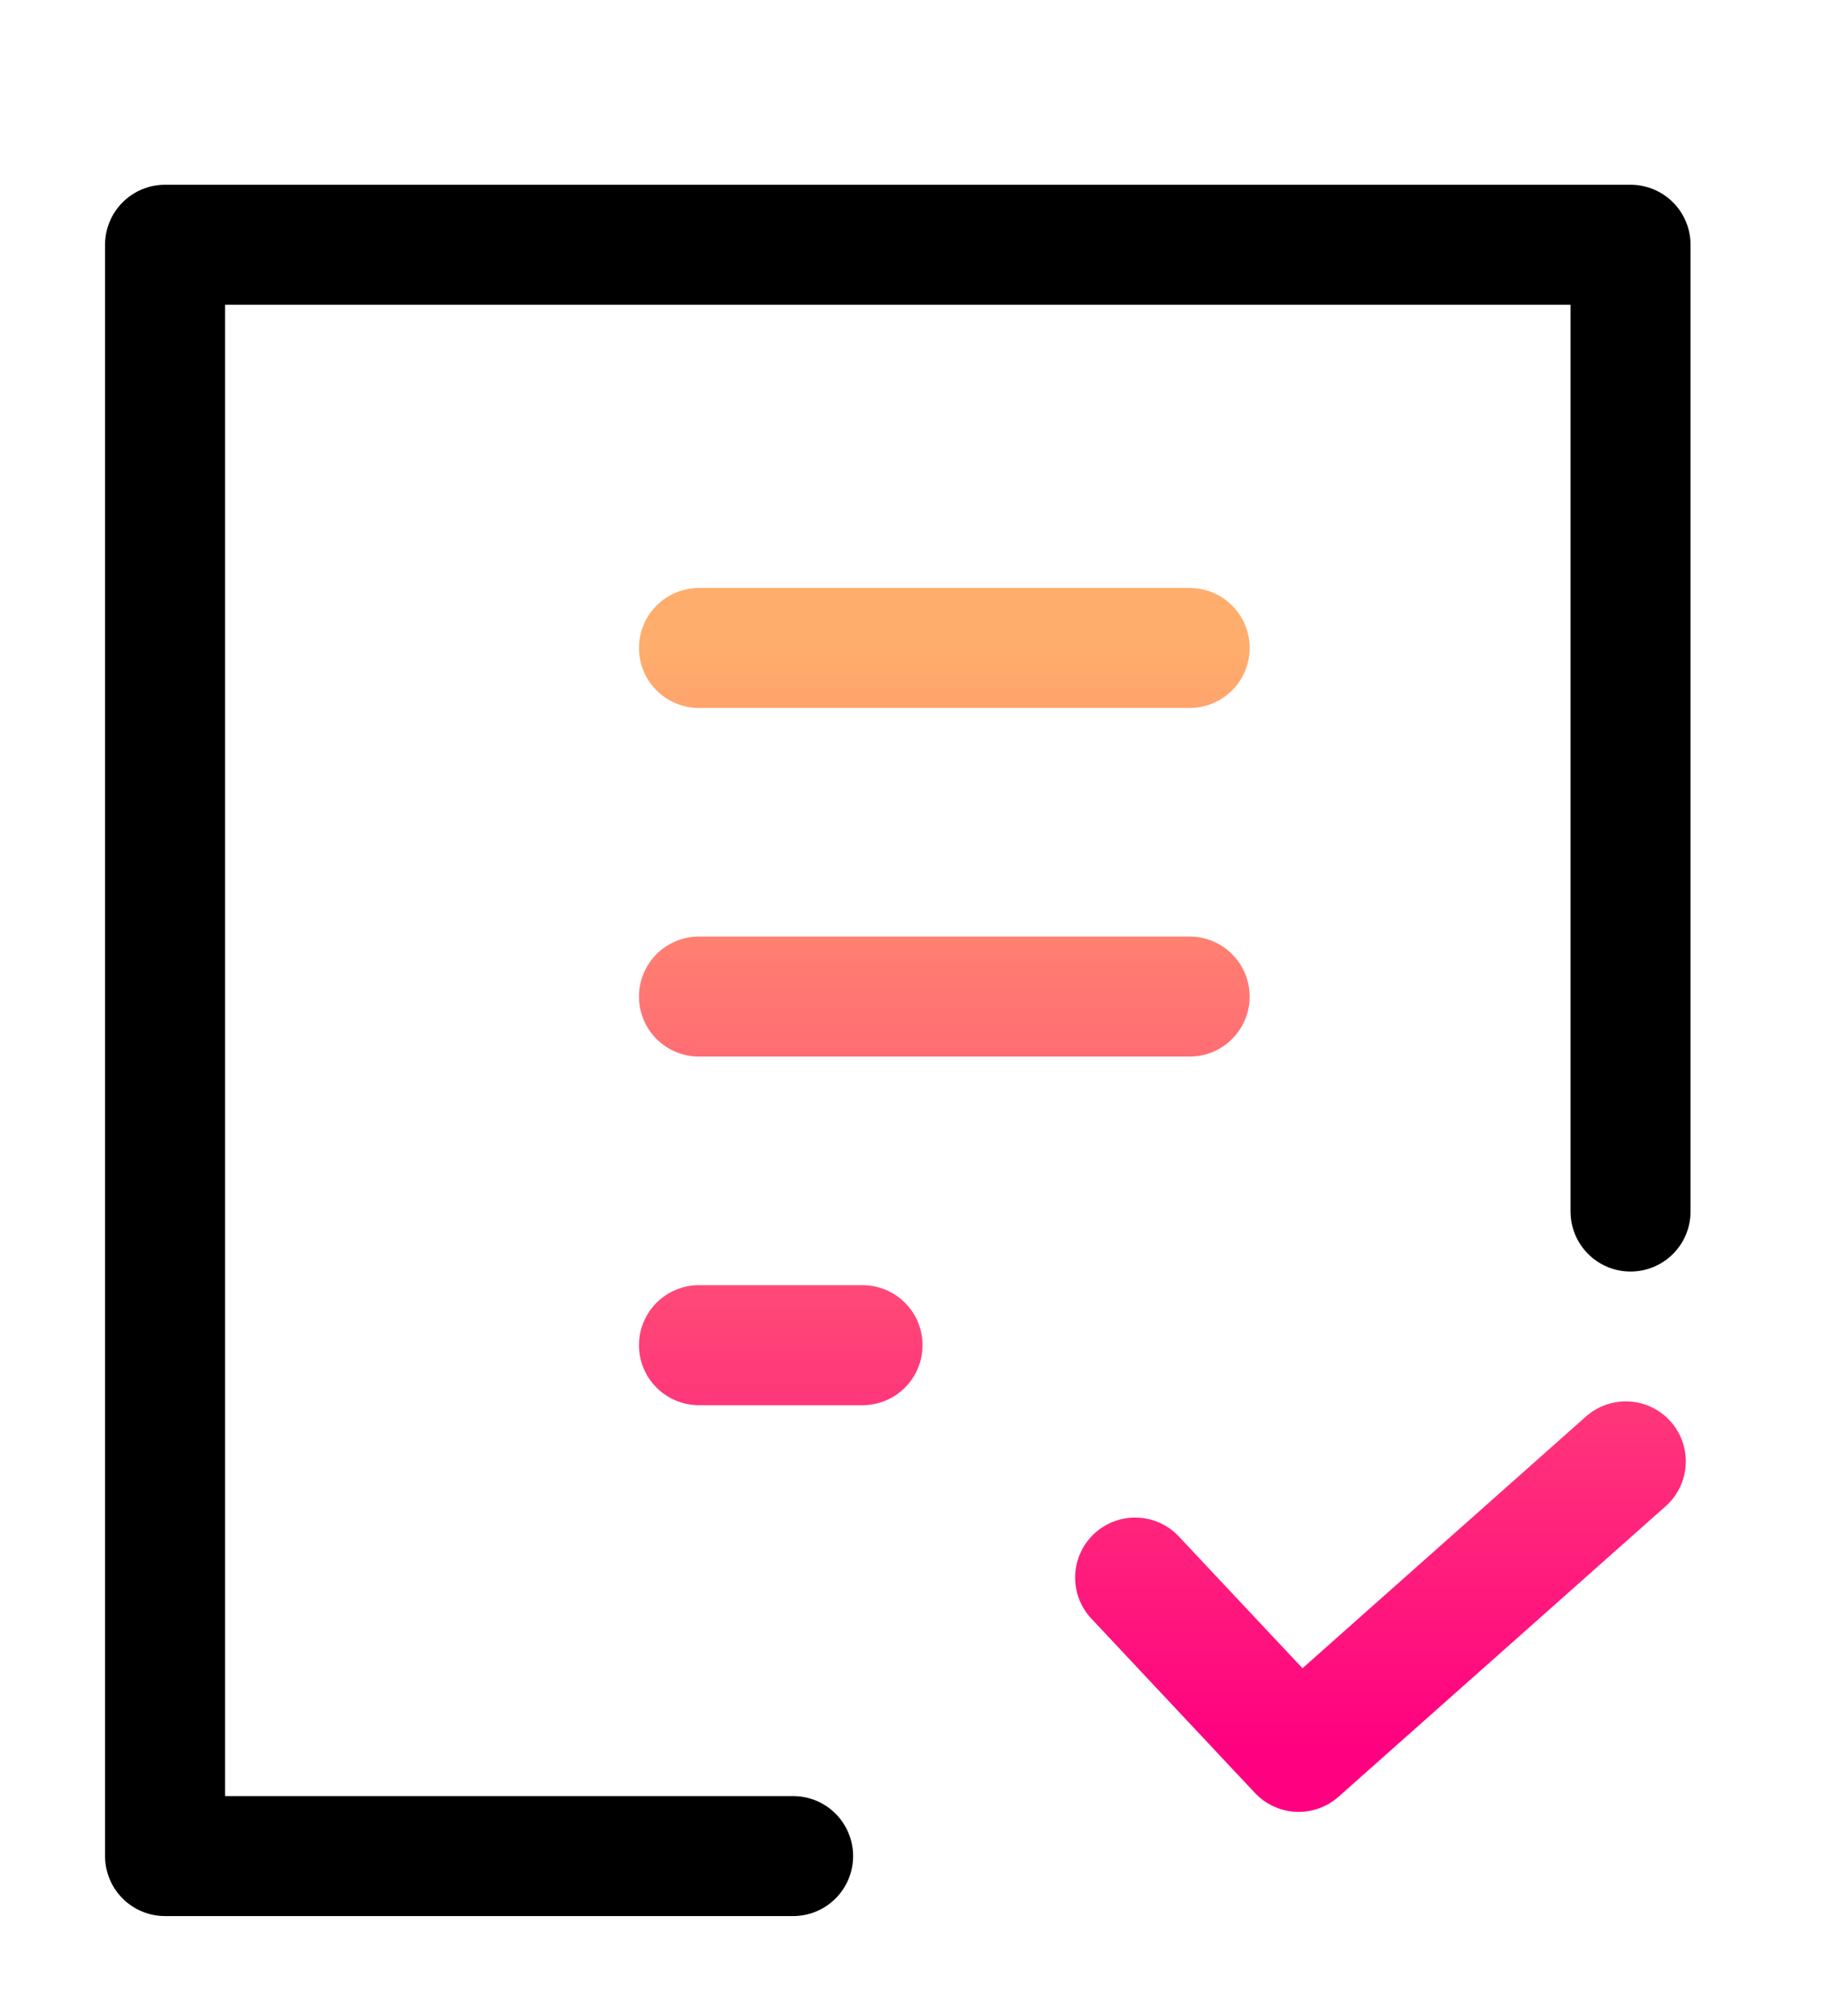
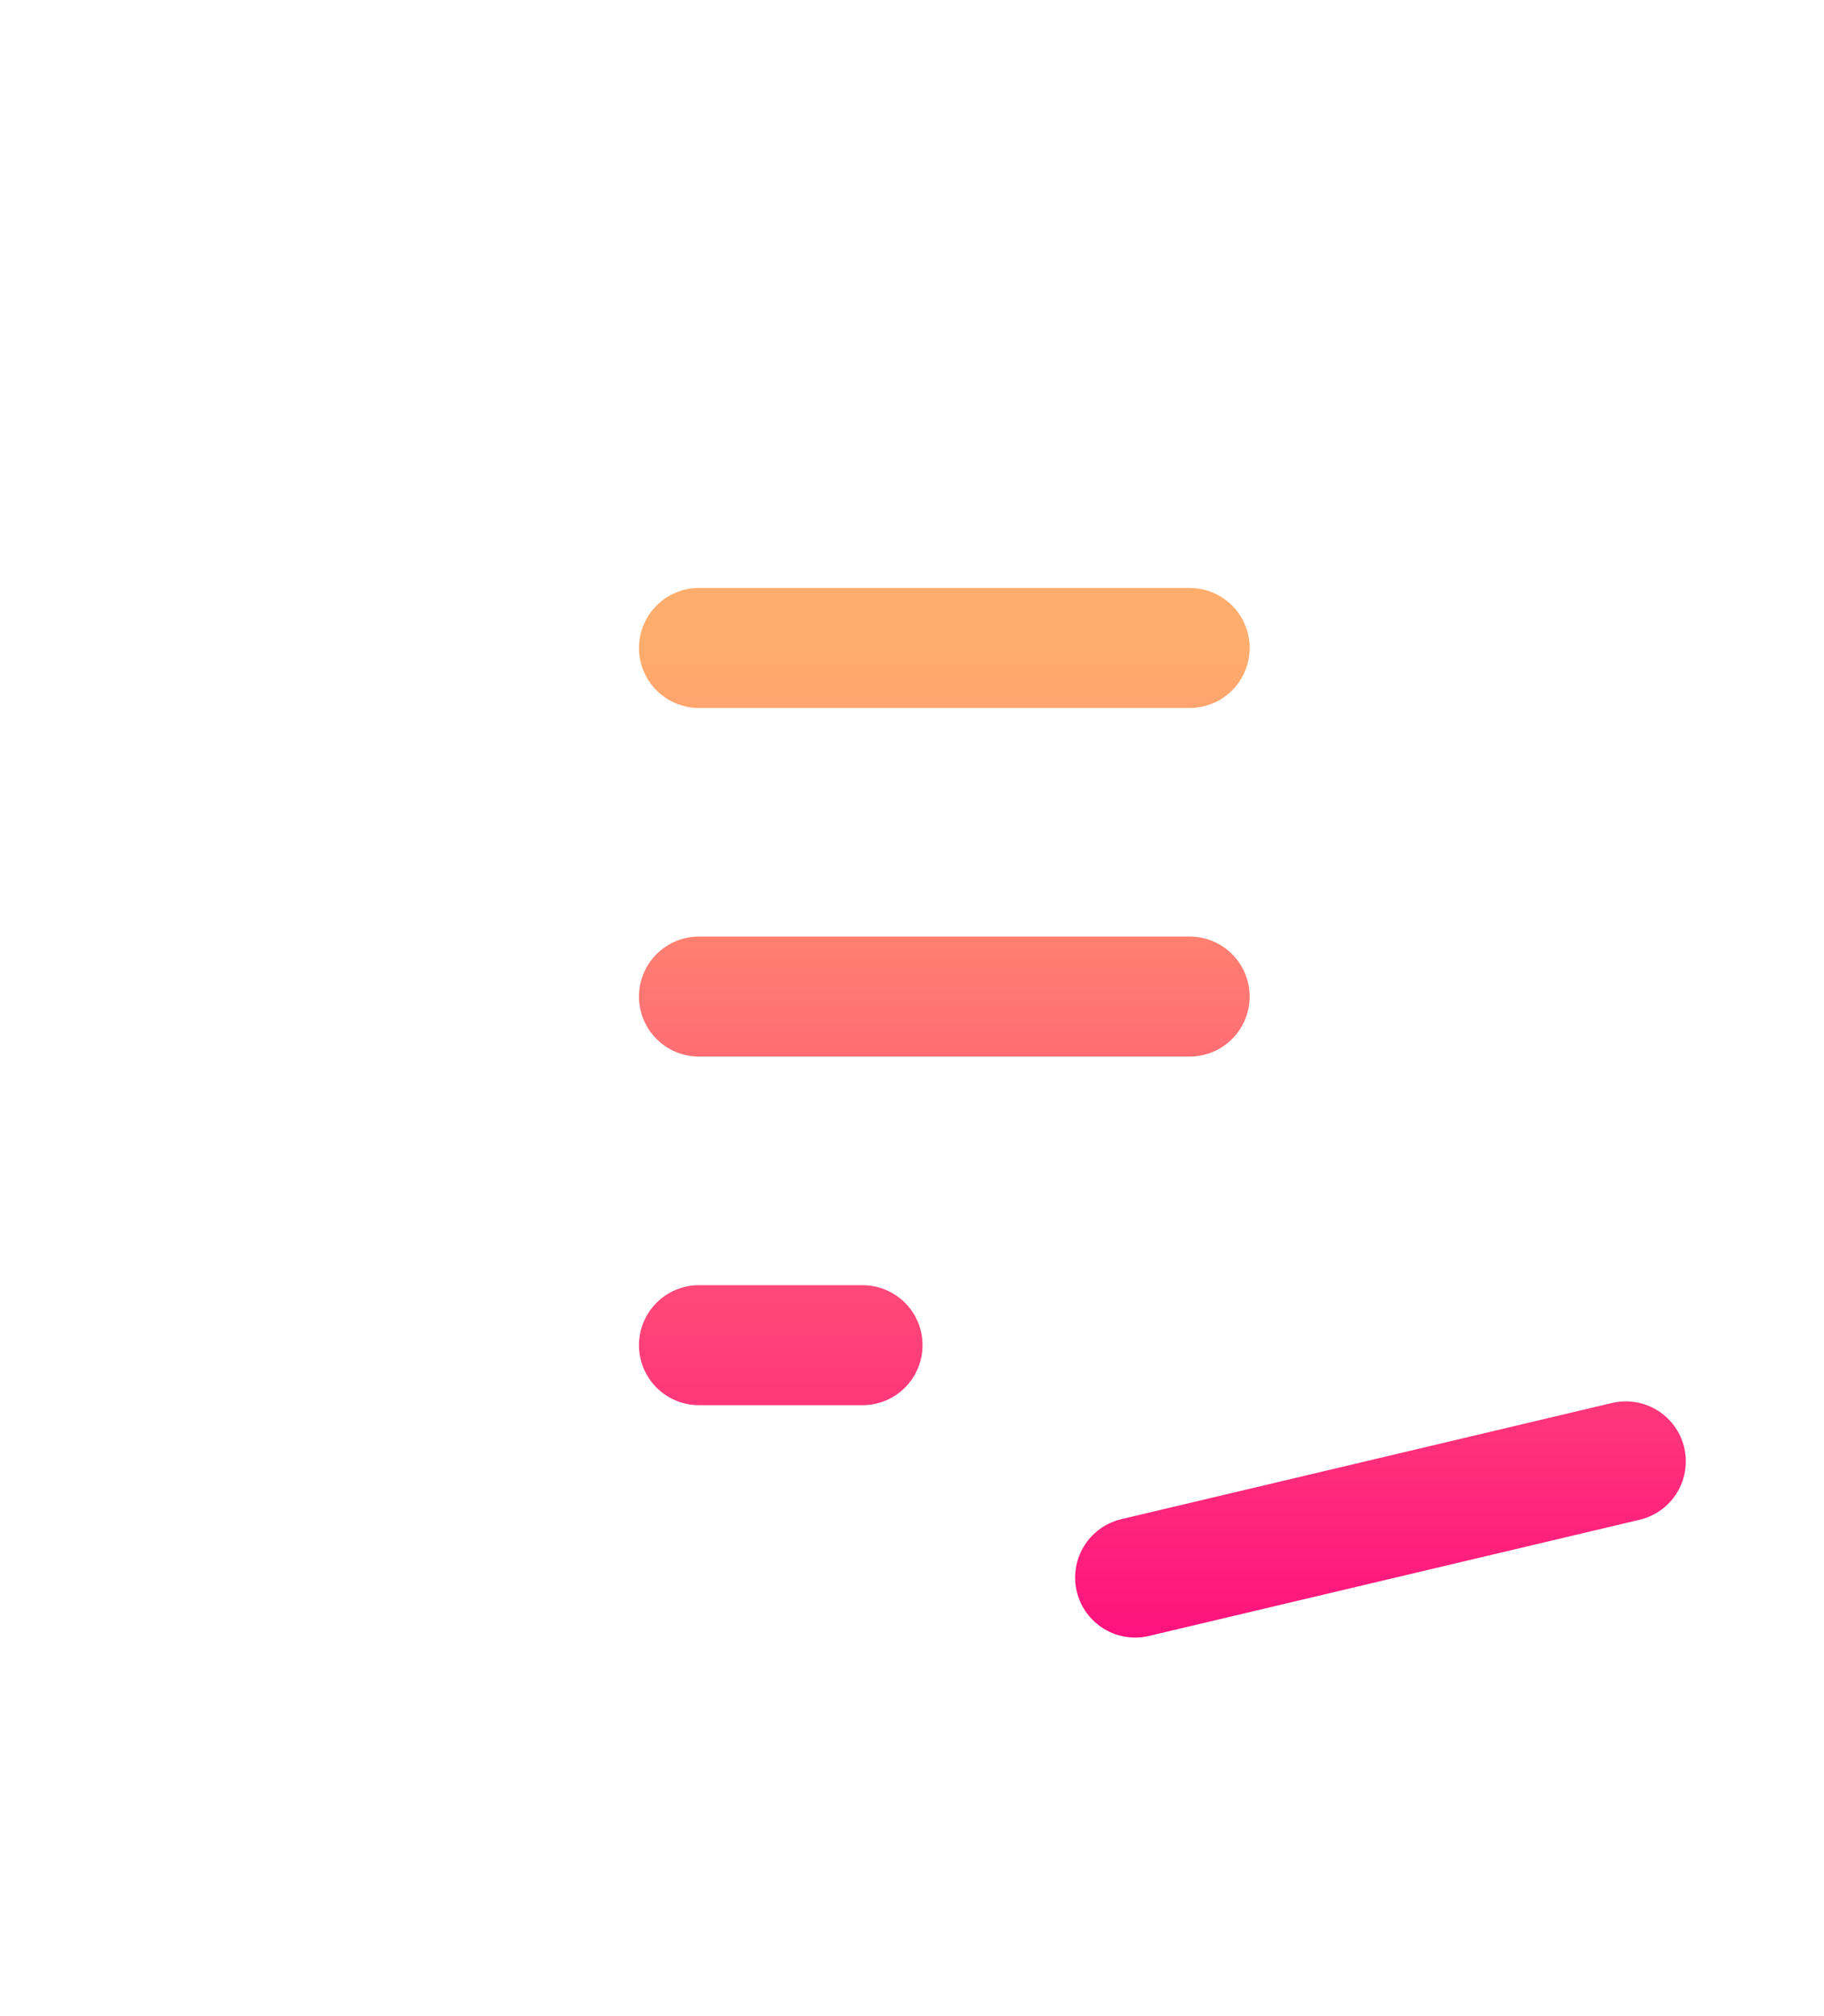
<svg xmlns="http://www.w3.org/2000/svg" width="76" height="84" viewBox="0 0 76 84" fill="none">
  <g filter="url(#filter0_d_159_340)">
-     <path d="M33.046 73.332H6.877V6.197H67.939V46.478" stroke="black" stroke-width="5" stroke-linecap="round" stroke-linejoin="round" />
-     <path d="M47.297 61.728L54.112 68.991L67.742 56.887M29.124 37.521H49.569M29.124 52.046H35.939M29.124 22.997H49.569" stroke="url(#paint0_linear_159_340)" stroke-width="5" stroke-linecap="round" stroke-linejoin="round" />
+     <path d="M47.297 61.728L67.742 56.887M29.124 37.521H49.569M29.124 52.046H35.939M29.124 22.997H49.569" stroke="url(#paint0_linear_159_340)" stroke-width="5" stroke-linecap="round" stroke-linejoin="round" />
  </g>
  <defs>
    <filter id="filter0_d_159_340" x="-1" y="0" width="80.693" height="85.463" filterUnits="userSpaceOnUse" color-interpolation-filters="sRGB">
      <feFlood flood-opacity="0" result="BackgroundImageFix" />
      <feOffset dy="4" />
      <feGaussianBlur stdDeviation="2" />
      <feComposite in2="hardAlpha" operator="out" />
      <feColorMatrix type="matrix" values="0 0 0 0 0 0 0 0 0 0 0 0 0 0 0 0 0 0 0.25 0" />
      <feBlend mode="normal" in2="BackgroundImageFix" result="effect1_dropShadow_159_340" />
      <feBlend mode="normal" in="SourceGraphic" in2="effect1_dropShadow_159_340" result="shape" />
    </filter>
    <linearGradient id="paint0_linear_159_340" x1="48.433" y1="22.997" x2="48.433" y2="68.991" gradientUnits="userSpaceOnUse">
      <stop stop-color="#FFAD6C" />
      <stop offset="1" stop-color="#FF0080" />
    </linearGradient>
  </defs>
</svg>